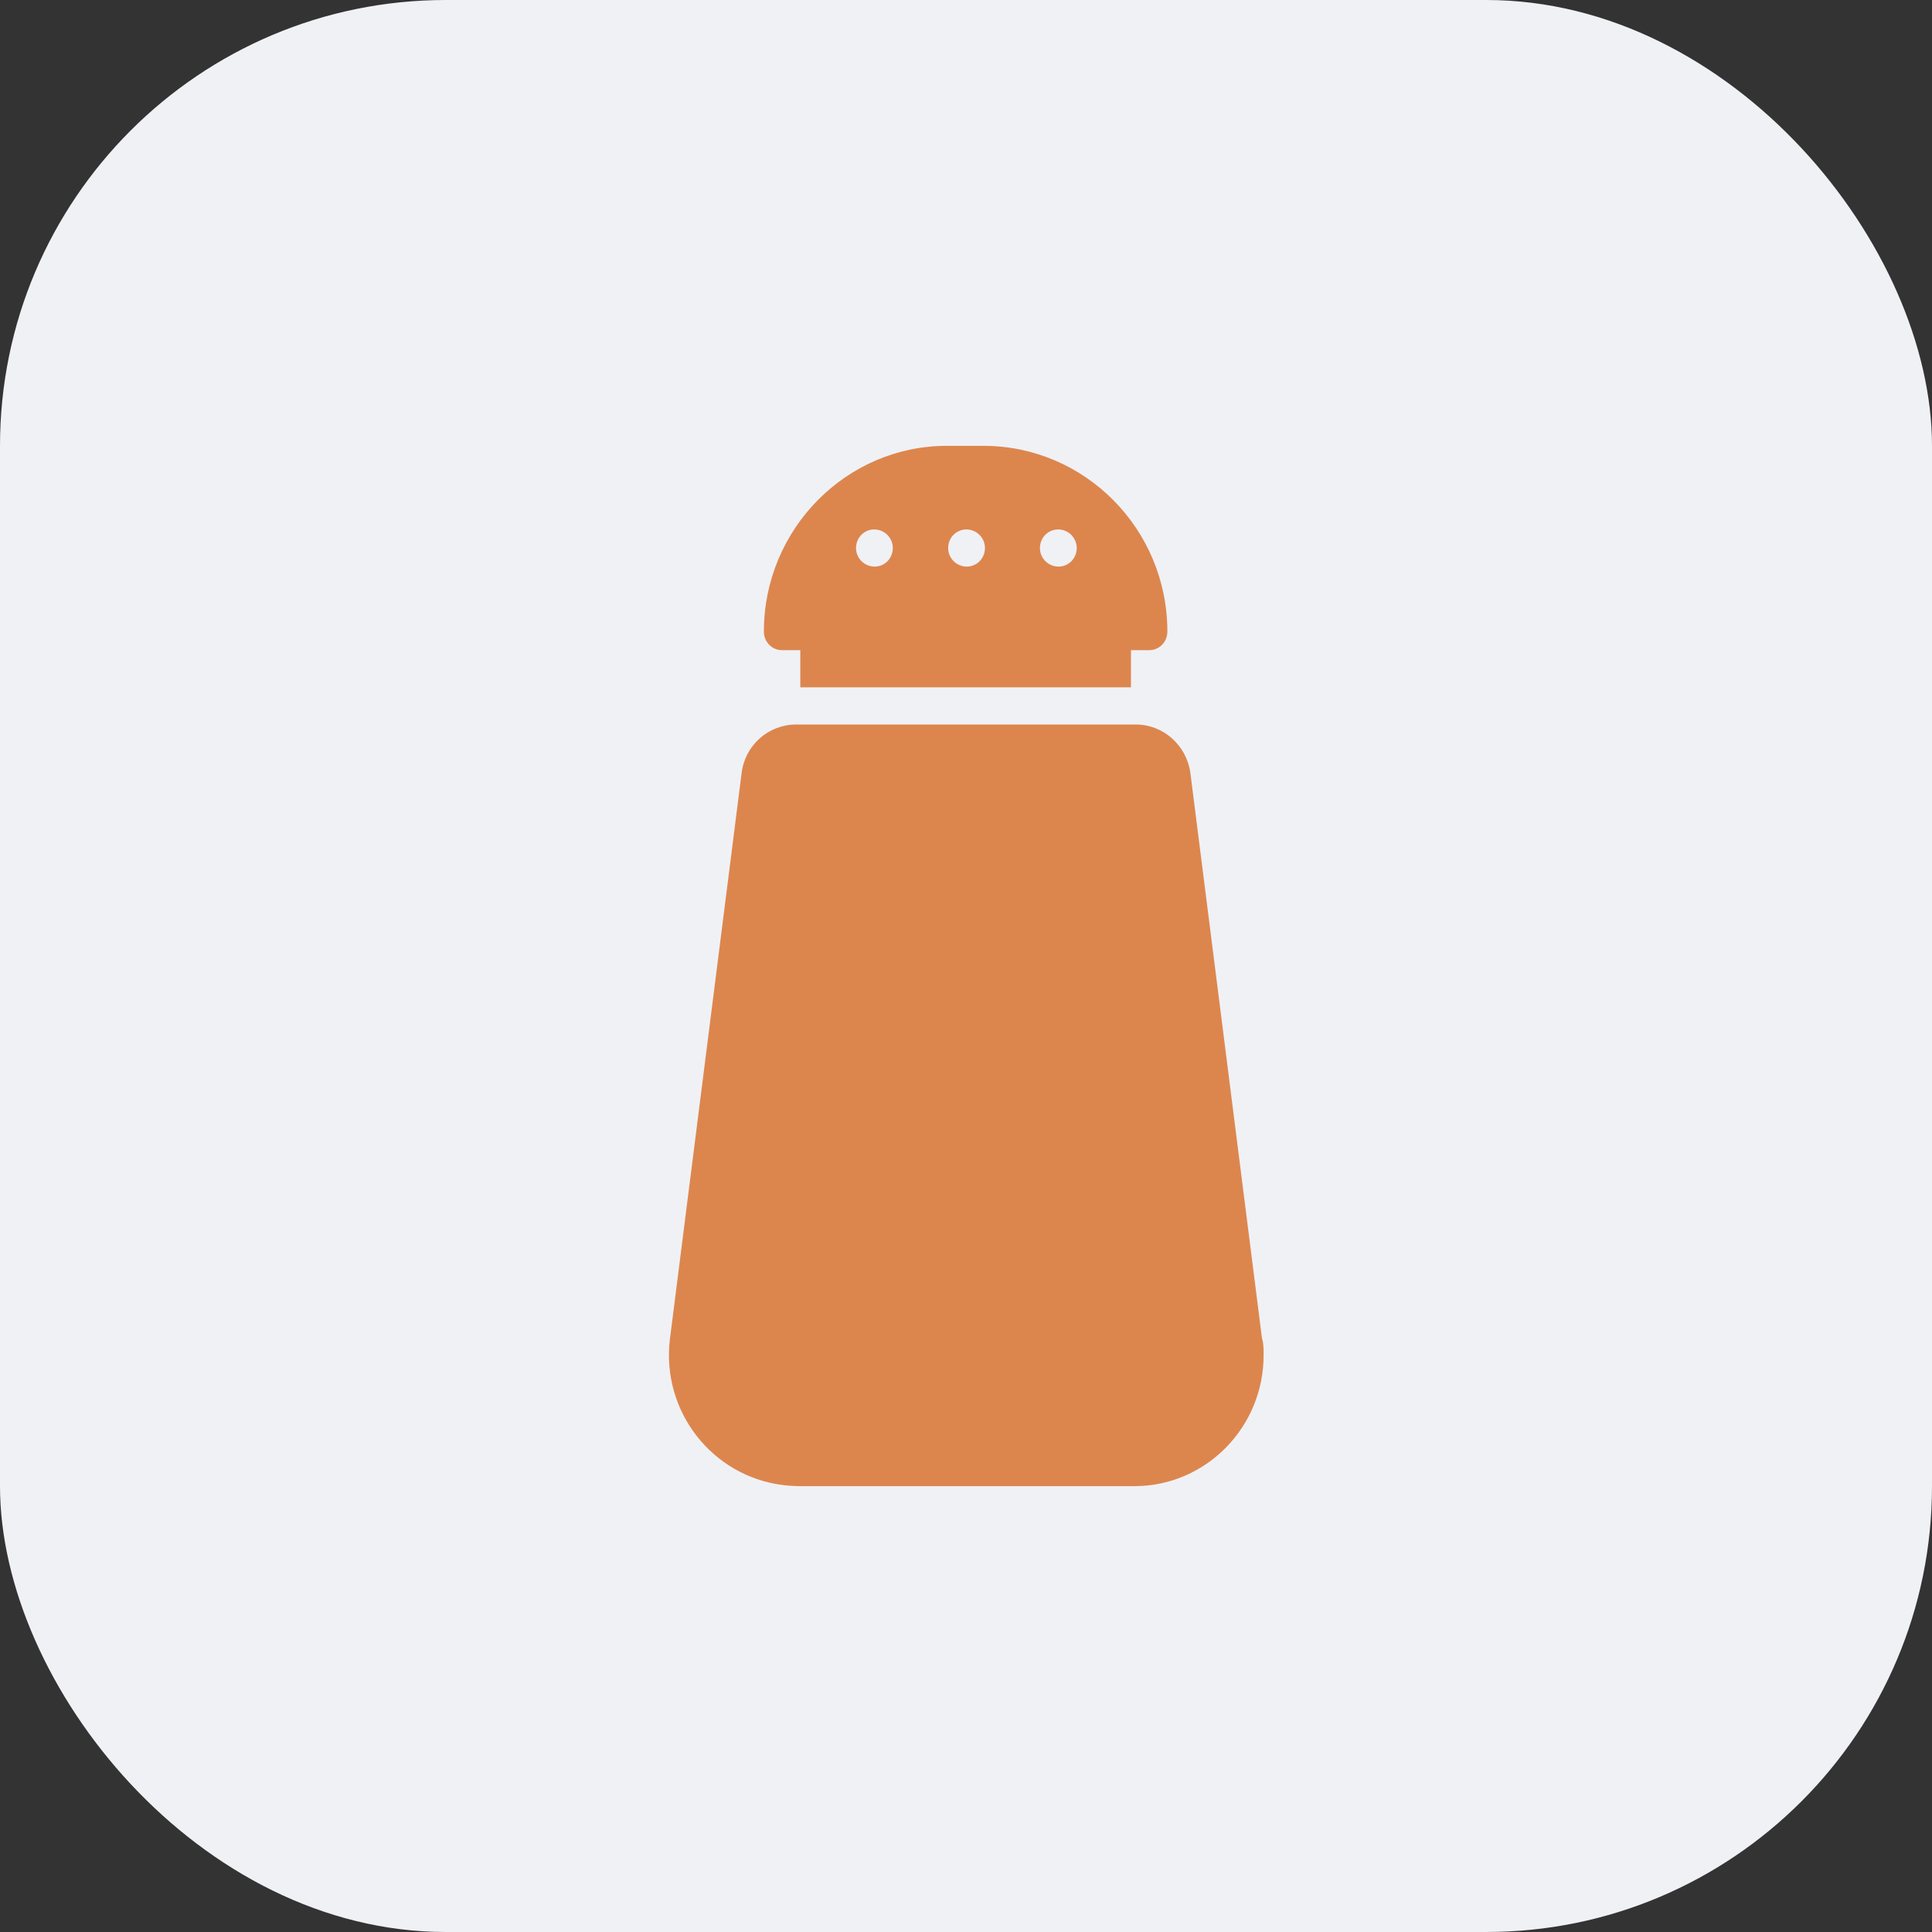
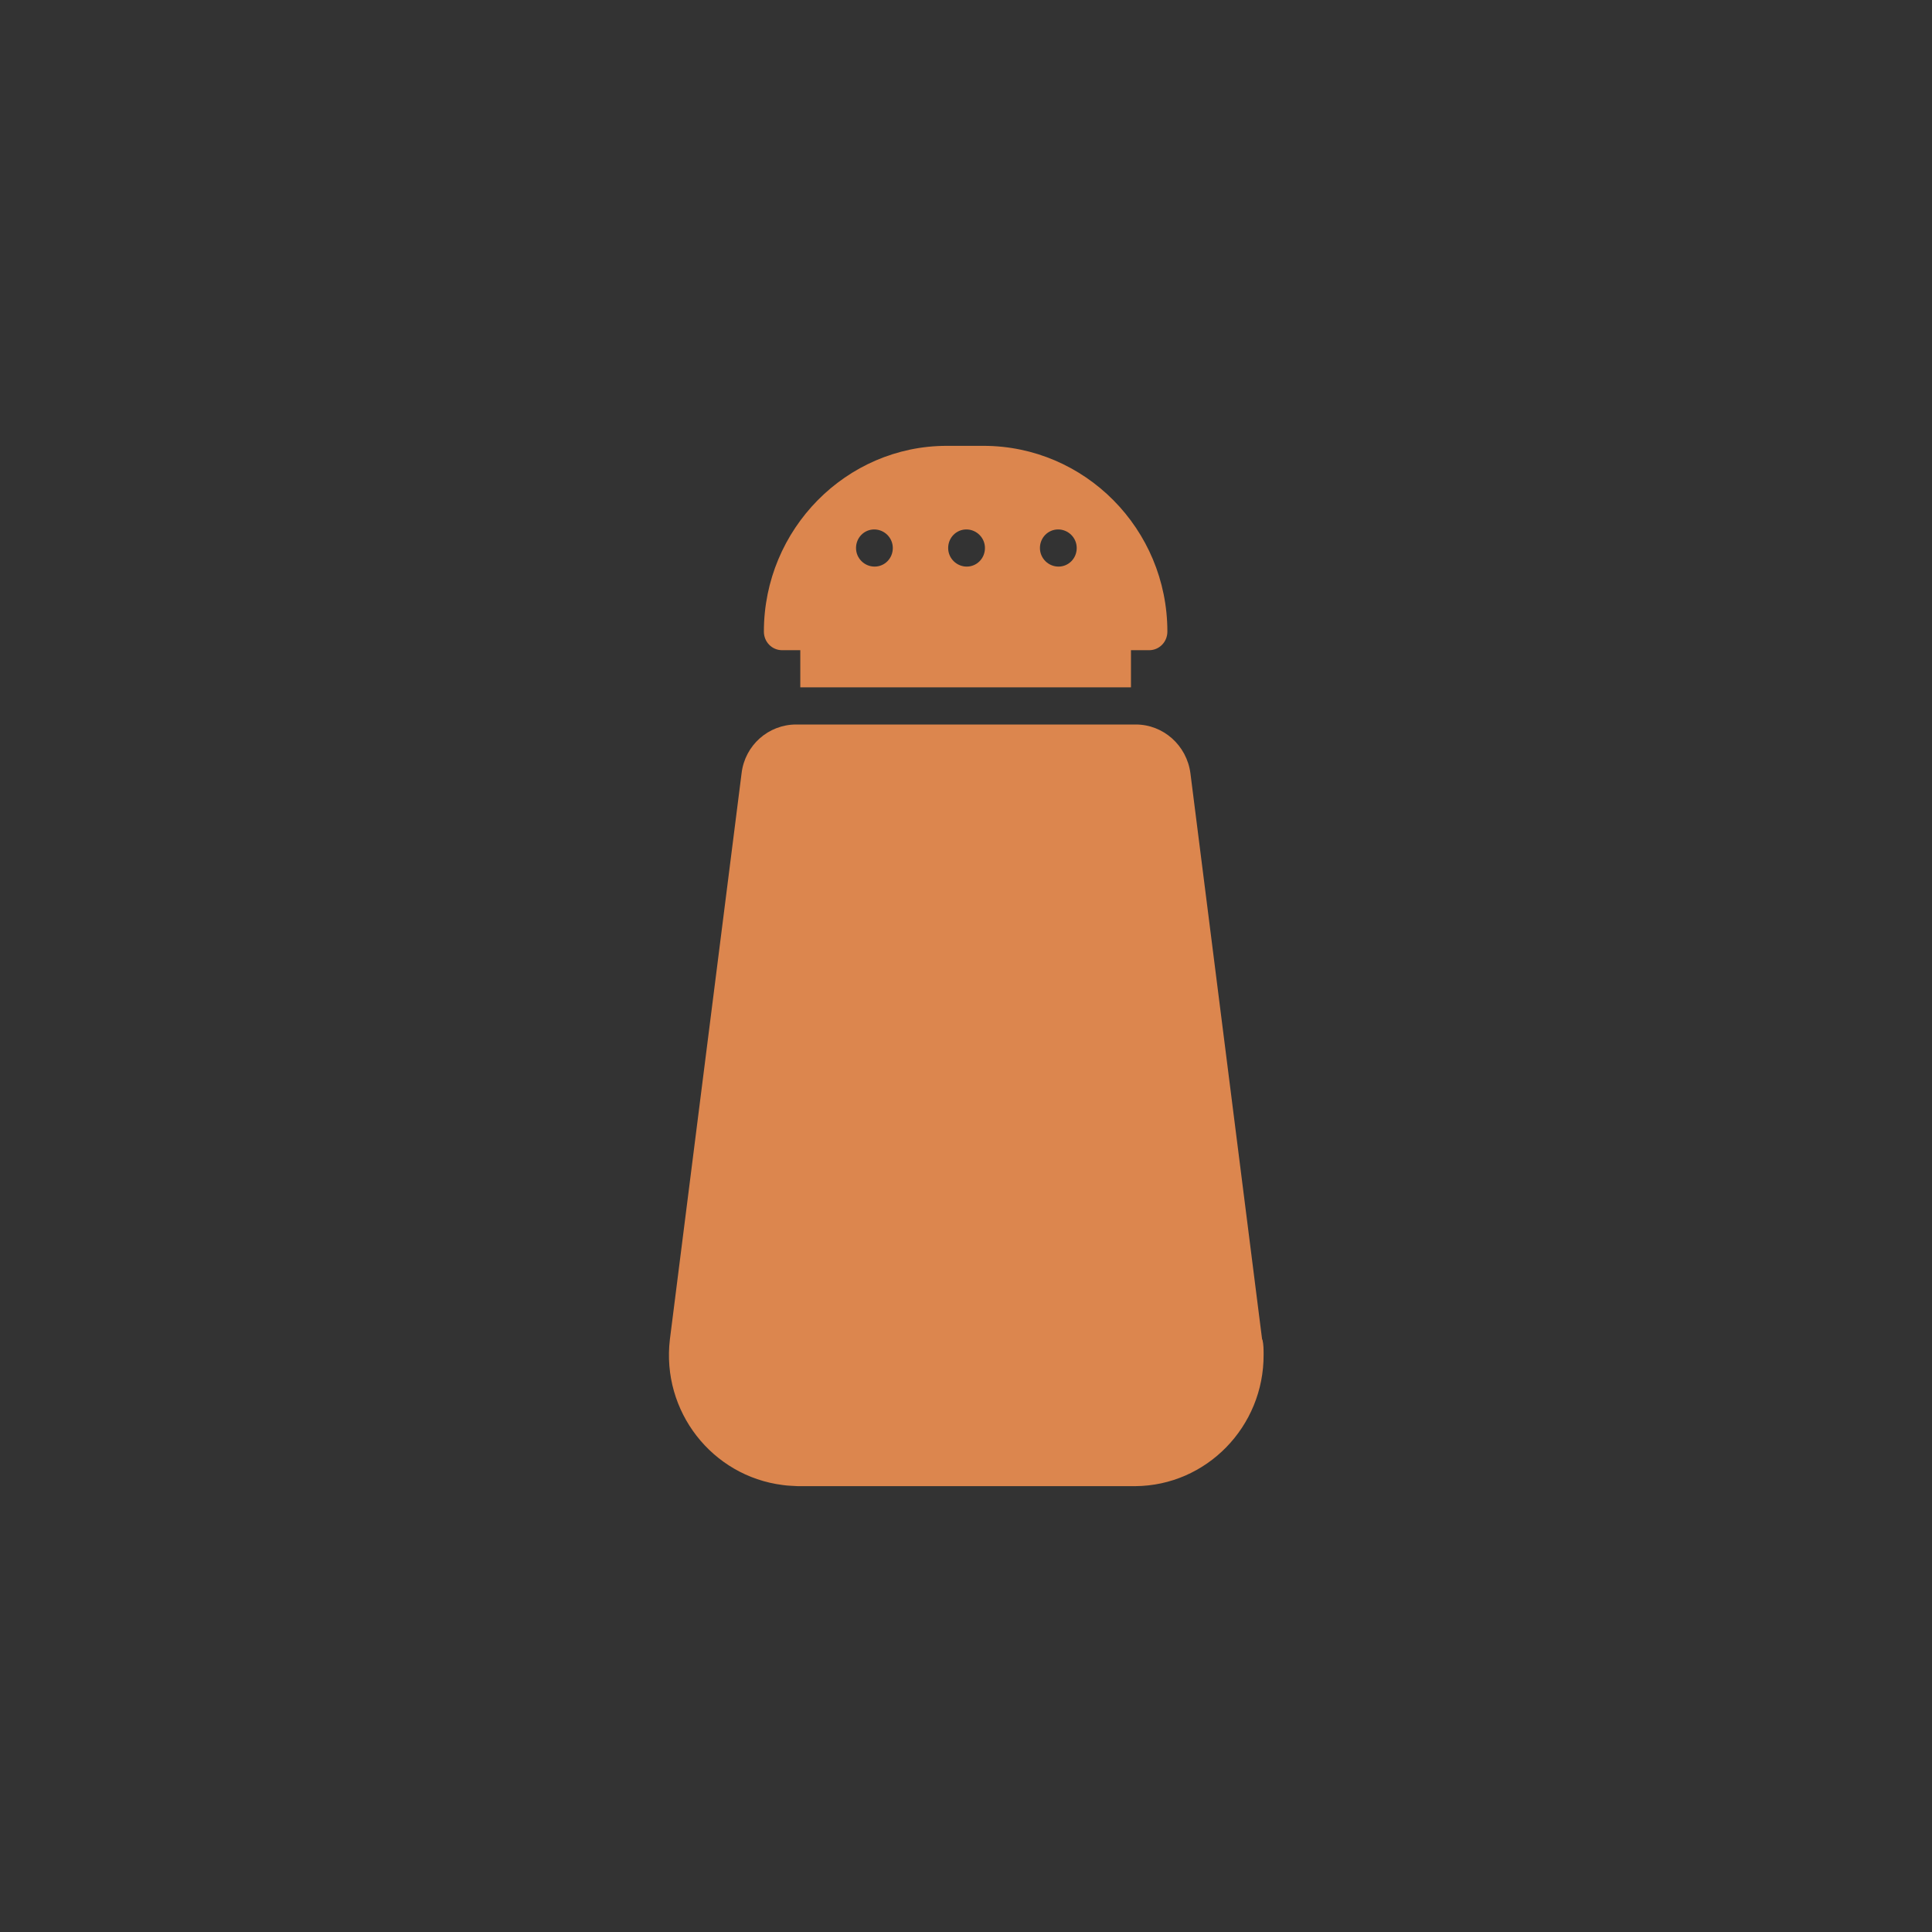
<svg xmlns="http://www.w3.org/2000/svg" width="52" height="52" viewBox="0 0 52 52" fill="none">
  <rect x="0" y="0" width="52" height="52" fill="#333333" stroke="none" />
-   <rect width="52" height="52" rx="12" fill="#F0F1F5" />
  <path d="M21.05 17.5H21.54V18.5H30.44V17.5H30.93C31.2 17.5 31.42 17.28 31.42 17C31.42 14.24 29.2 12 26.47 12H25.48C22.78 12 20.56 14.24 20.56 17C20.56 17.28 20.78 17.5 21.05 17.5ZM28.48 14.25C28.75 14.25 28.98 14.47 28.98 14.75C28.98 15.03 28.76 15.25 28.49 15.25C28.22 15.25 27.99 15.03 27.99 14.75C27.99 14.47 28.21 14.25 28.48 14.25ZM26.01 14.25C26.28 14.25 26.51 14.47 26.51 14.75C26.51 15.03 26.29 15.25 26.02 15.25C25.75 15.25 25.52 15.03 25.52 14.75C25.52 14.47 25.74 14.25 26.01 14.25ZM23.53 14.25C23.8 14.25 24.03 14.47 24.03 14.75C24.03 15.03 23.81 15.25 23.54 15.25C23.27 15.25 23.04 15.03 23.04 14.75C23.04 14.47 23.26 14.25 23.53 14.25ZM33.97 36.05L32.04 20.81C31.94 20.06 31.31 19.5 30.57 19.5H21.43C20.68 19.5 20.05 20.06 19.96 20.81L18.03 36.05C17.8 37.98 19.16 39.73 21.07 39.97C21.2 39.99 21.33 39.99 21.47 40H30.55C32.47 39.99 34.02 38.4 34.01 36.46C34.01 36.33 34.01 36.19 33.98 36.06L33.97 36.05Z" fill="#DC864E" />
</svg>